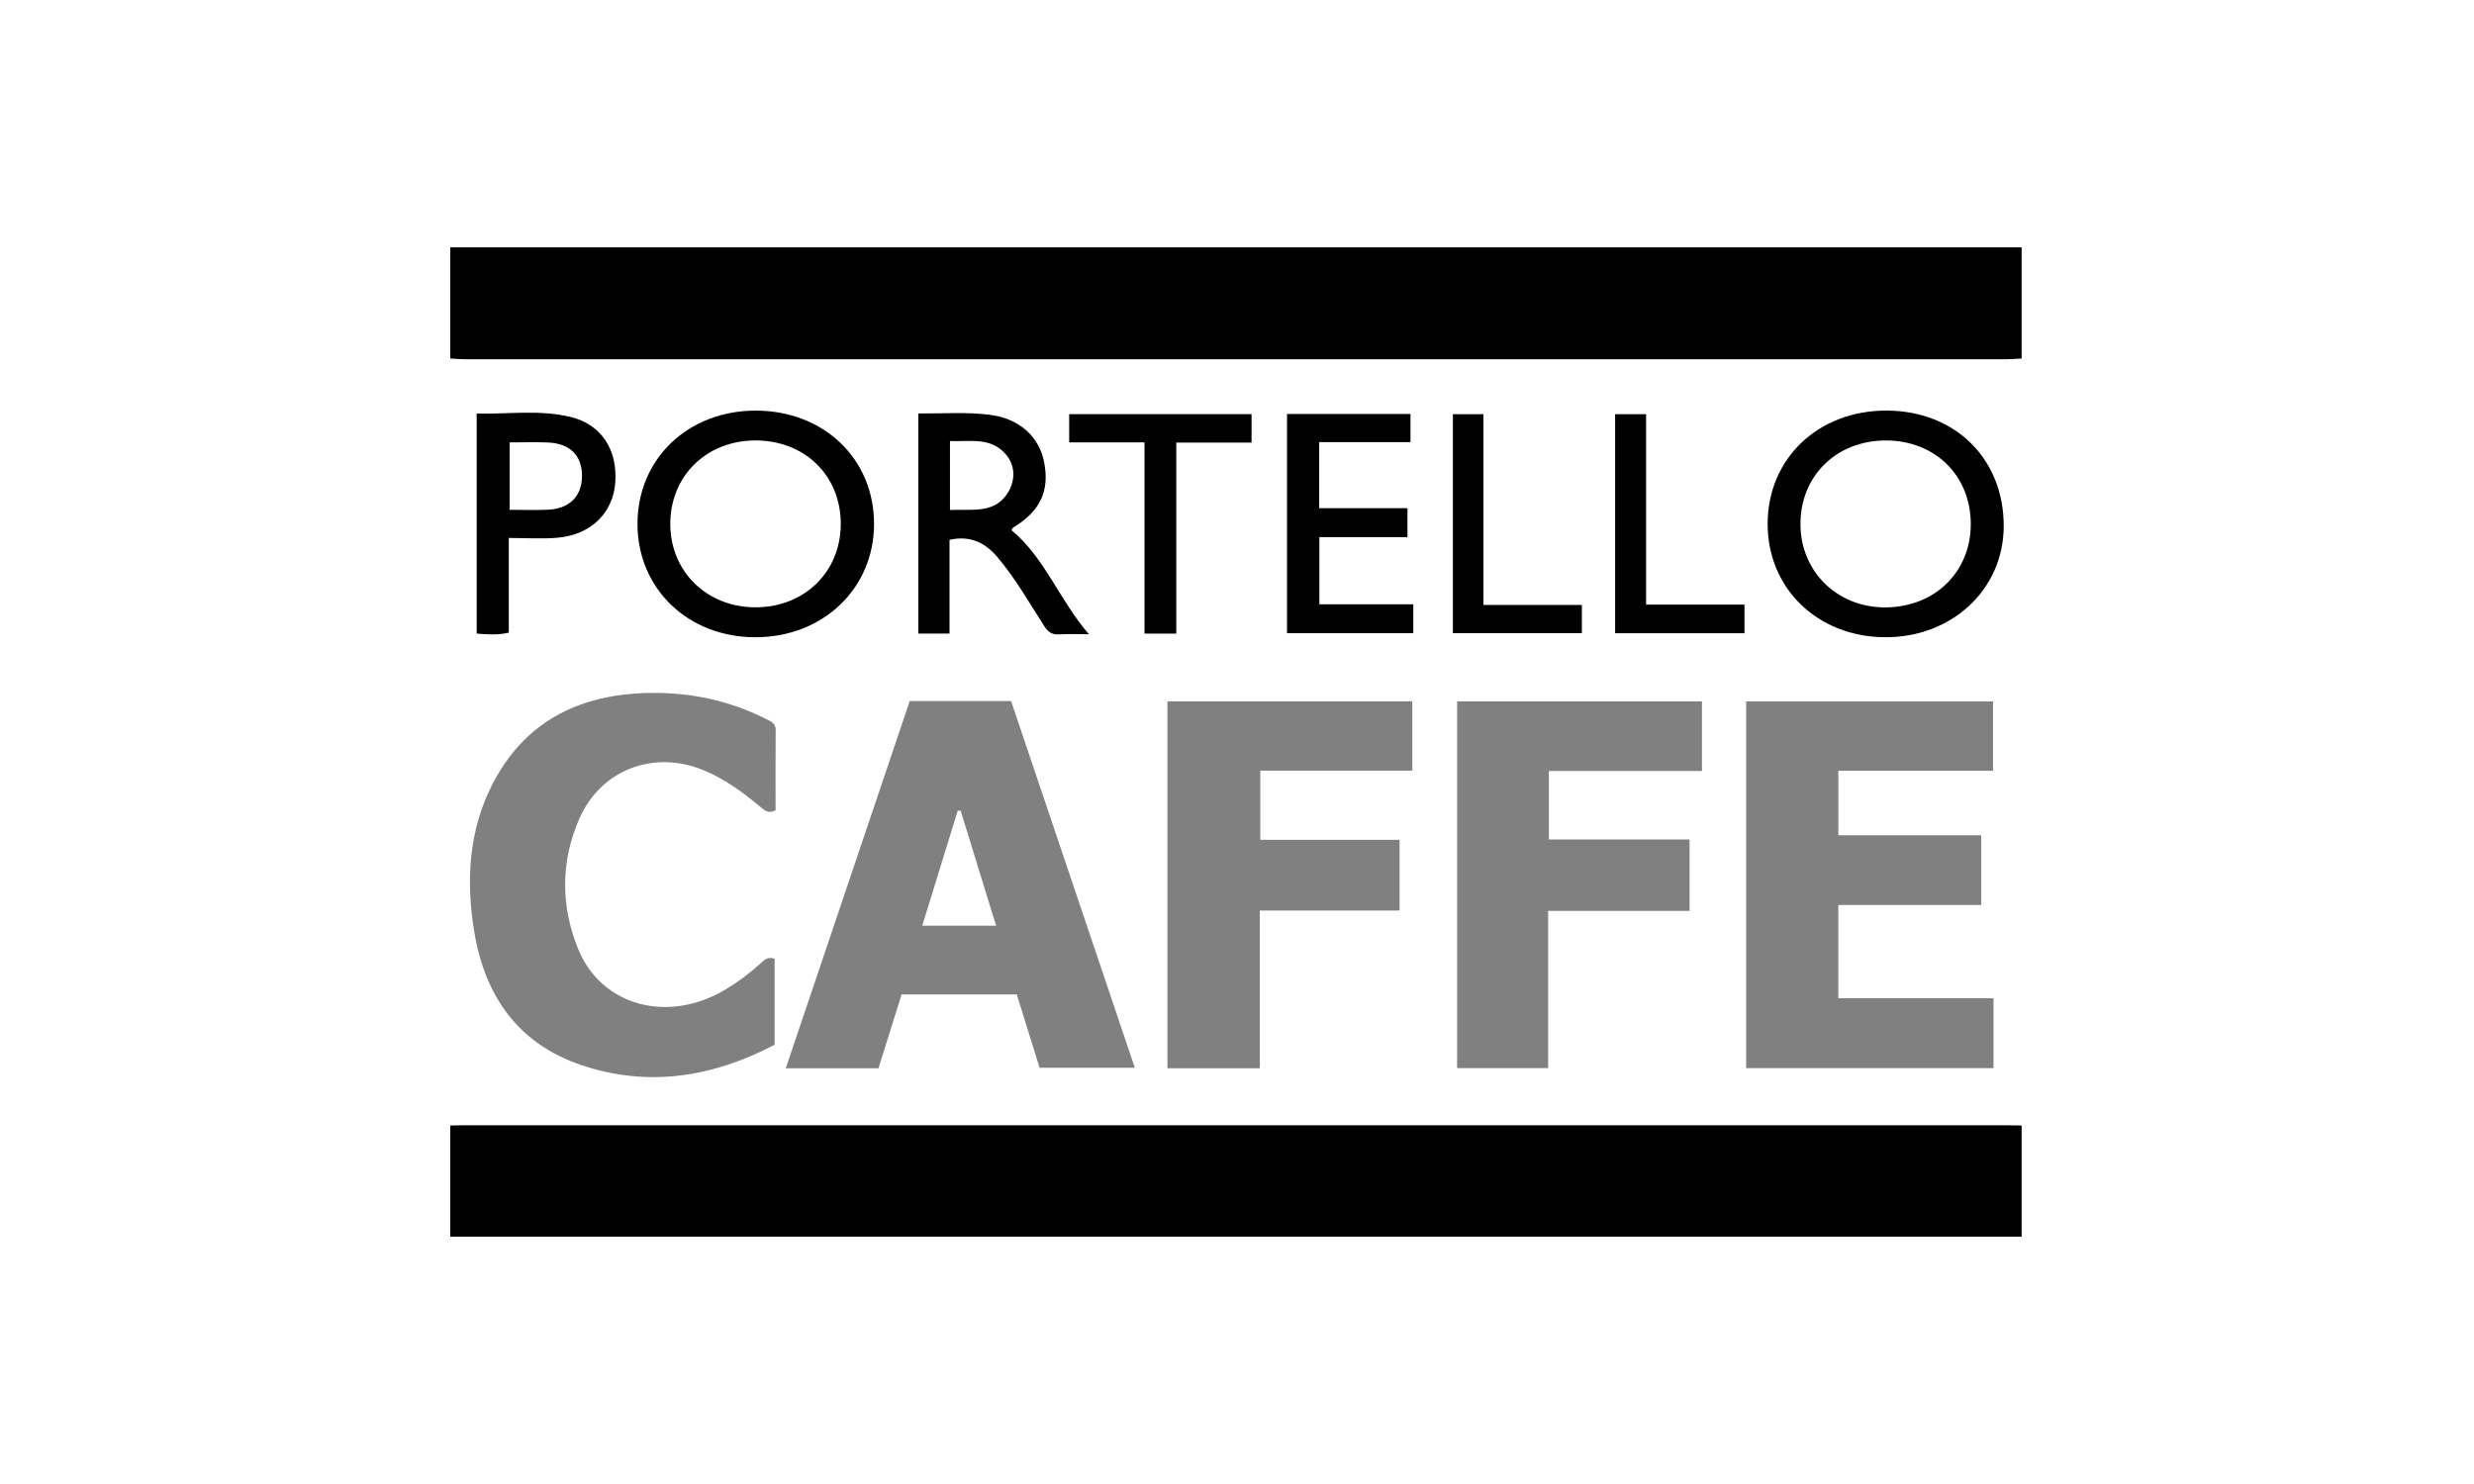
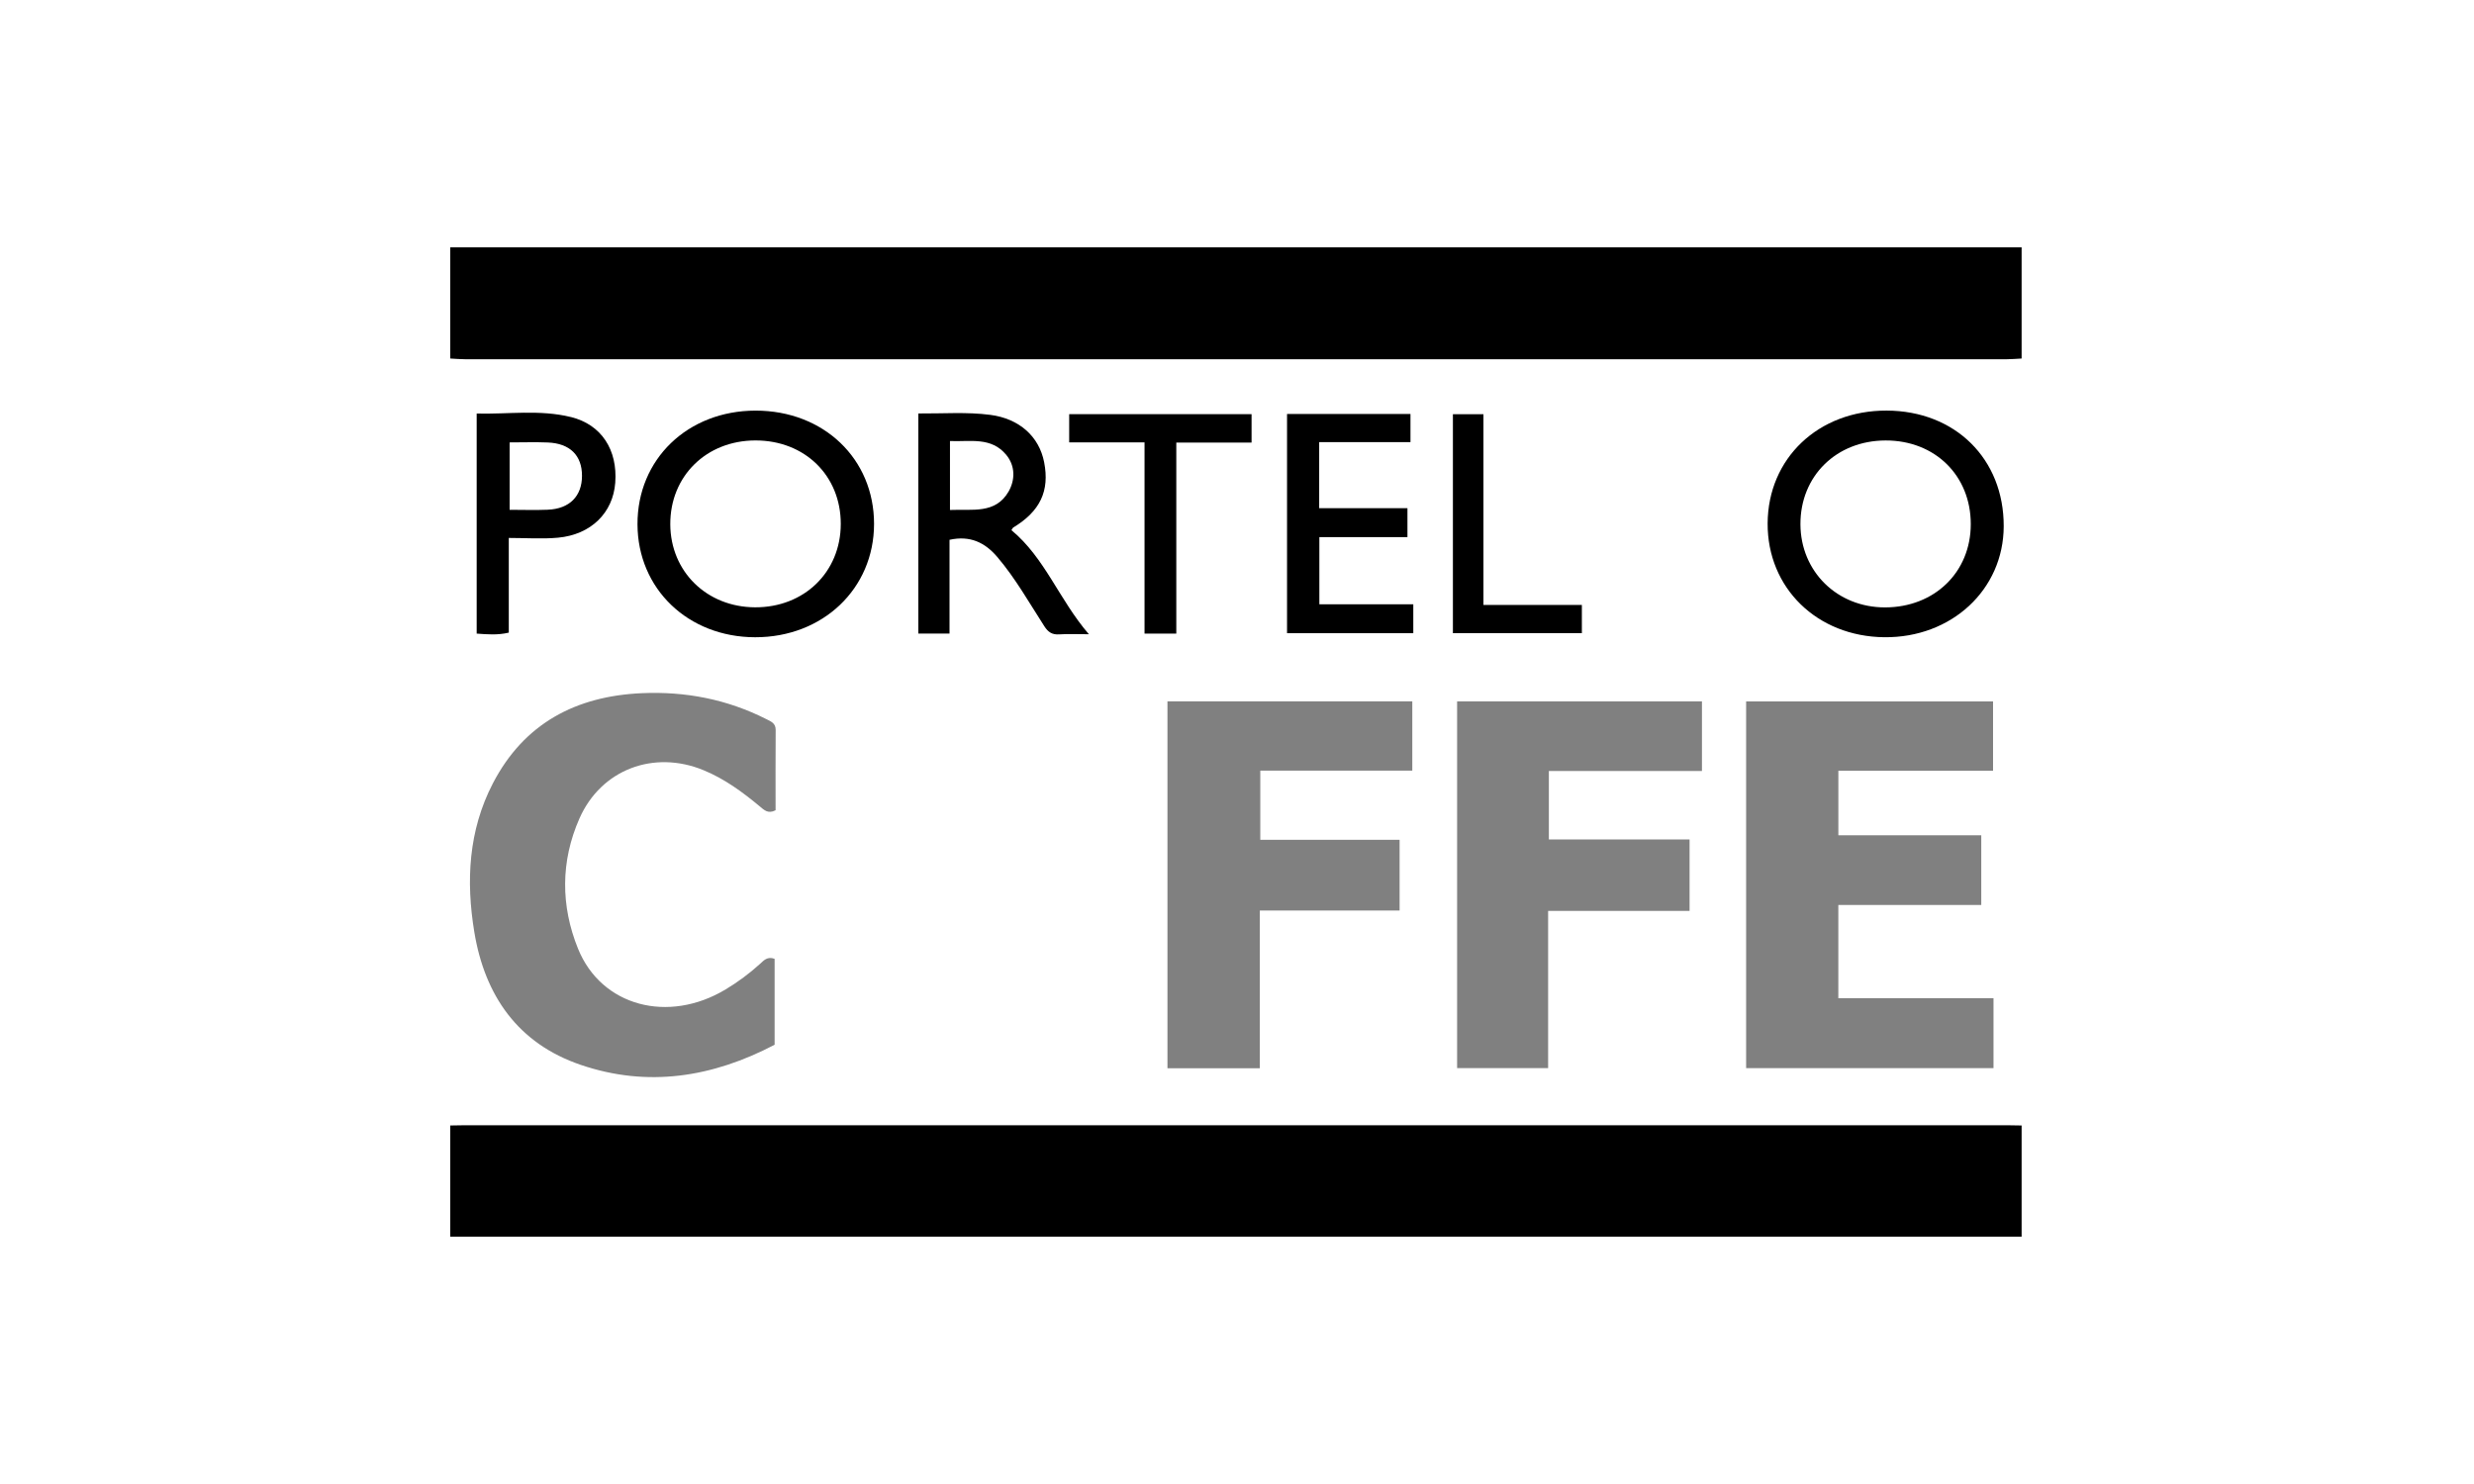
<svg xmlns="http://www.w3.org/2000/svg" width="500" height="300" viewBox="0 0 500 300" fill="none">
  <g clip-path="url(#clip0_1908_19640)">
    <path d="M408.579 72.478C407.53 72.53 406.481 72.628 405.426 72.628C301.669 72.634 197.911 72.634 94.147 72.628C93.098 72.628 92.049 72.53 90.994 72.478V50H408.573V72.478H408.579Z" fill="black" />
    <path d="M91 227.522C91.865 227.51 92.729 227.481 93.588 227.481C197.72 227.481 301.853 227.481 405.986 227.481C406.85 227.481 407.715 227.505 408.573 227.522V250H91C91 242.507 91 235.015 91 227.522Z" fill="black" />
    <path d="M371.542 168.858H400.418V182.945H371.53V201.792H402.891V215.93H352.896V141.798H402.798V155.815H371.536V168.858H371.542Z" fill="#808080" />
    <path d="M156.741 163.804C155.196 164.6 154.401 163.718 153.507 162.98C150.038 160.093 146.43 157.447 142.187 155.701C132.153 151.562 121.496 155.534 117.115 165.441C113.283 174.11 113.306 183.113 116.821 191.787C121.548 203.441 135.069 206.986 146.666 200.006C149.138 198.519 151.45 196.807 153.588 194.865C154.355 194.168 155.081 193.286 156.551 193.833V211.205C144.015 217.77 130.931 219.891 117.363 215.268C104.666 210.946 97.98 201.263 95.859 188.421C94.159 178.127 94.666 167.897 99.6 158.381C105.917 146.208 116.424 140.709 129.761 140.127C138.533 139.747 146.948 141.366 154.845 145.361C155.784 145.839 156.77 146.168 156.764 147.551C156.723 153.009 156.747 158.473 156.747 163.816L156.741 163.804Z" fill="#808080" />
    <path d="M254.614 215.954H235.945V141.781H285.427V155.787H254.706V169.77H282.862V184.069H254.614V215.954Z" fill="#808080" />
    <path d="M343.968 141.787V155.862H313.028V169.701H341.466V184.144H312.878V215.925H294.486V141.787H343.973H343.968Z" fill="#808080" />
    <path d="M260.119 83.689H285.059V89.377H266.609V102.732H284.448V108.582H266.644V122.161H285.629V128.005H260.113V83.689H260.119Z" fill="black" />
    <path d="M231.312 89.43H216.084V83.724H252.943V89.47H237.732V128.087H231.312V89.435V89.43Z" fill="black" />
    <path d="M299.808 122.294H319.698V128H293.635V83.735H299.808V122.294Z" fill="black" />
-     <path d="M326.418 128.012V83.73H332.677V122.225H352.562V128.012H326.418Z" fill="black" />
-     <path d="M204.344 141.724H183.854C175.525 166.404 167.214 191.049 158.805 215.966H177.537C179.104 210.963 180.666 205.977 182.217 201.026H205.491C207.087 206.156 208.614 211.072 210.107 215.856H229.352C220.955 190.957 212.655 166.363 204.344 141.724ZM186.39 187.13C188.828 179.216 191.191 171.556 193.554 163.902L194.148 163.879C196.511 171.545 198.874 179.205 201.312 187.13H186.39Z" fill="#808080" />
    <path d="M381.283 83.003C367.502 82.968 357.312 92.634 357.242 105.804C357.179 118.859 367.225 128.669 380.804 128.819C394.401 128.963 404.914 119.211 404.954 106.404C405 92.772 395.15 83.038 381.283 83.003ZM380.972 122.79C371.294 122.801 363.905 115.539 363.871 105.977C363.842 96.231 371.133 89.061 381.093 89.043C391.064 89.026 398.303 96.144 398.297 105.96C398.297 115.666 390.972 122.778 380.966 122.79H380.972Z" fill="black" />
    <path d="M152.711 83.009C138.982 83.015 128.792 92.83 128.838 106C128.884 119.038 139.051 128.801 152.613 128.824C166.296 128.847 176.636 119.003 176.648 105.931C176.665 92.761 166.475 83.003 152.711 83.009ZM152.602 122.772C142.838 122.732 135.507 115.551 135.466 105.989C135.426 96.26 142.746 89.049 152.677 89.038C162.654 89.026 169.939 96.162 169.922 105.931C169.904 115.643 162.533 122.813 152.602 122.772Z" fill="black" />
    <path d="M204.407 107.188C204.585 106.928 204.649 106.727 204.787 106.64C210.222 103.343 212.159 99.257 211.023 93.441C210.009 88.231 205.997 84.629 200.147 83.868C195.386 83.245 190.602 83.626 185.6 83.585V128.081H191.899V109.124C196.066 108.208 199.064 109.678 201.542 112.582C205.231 116.911 208.003 121.862 211.069 126.611C211.842 127.81 212.66 128.34 214.084 128.242C215.847 128.127 217.628 128.214 220.066 128.214C214.049 121.234 211.19 112.778 204.412 107.176L204.407 107.188ZM191.992 103.095V89.159C196.049 89.332 200.349 88.248 203.398 91.995C205.179 94.179 205.19 96.986 203.853 99.338C201.202 103.977 196.51 102.888 191.992 103.095Z" fill="black" />
    <path d="M115.387 84.311C109.11 82.755 102.684 83.763 96.338 83.602V128.086C98.505 128.242 100.545 128.426 102.828 127.89V108.749C106.309 108.749 109.571 108.991 112.776 108.697C119.45 108.08 123.888 103.665 124.344 97.585C124.834 90.974 121.589 85.844 115.387 84.305V84.311ZM110.759 103.043C108.194 103.152 105.623 103.06 102.995 103.06V89.435C105.733 89.435 108.223 89.348 110.713 89.452C115.191 89.636 117.629 92.069 117.623 96.19C117.623 100.288 115.116 102.853 110.759 103.037V103.043Z" fill="black" />
  </g>
  <defs>
    <clipPath id="clip0_1908_19640">
      <rect width="317.579" height="200" fill="white" transform="translate(91 50)" />
    </clipPath>
  </defs>
</svg>